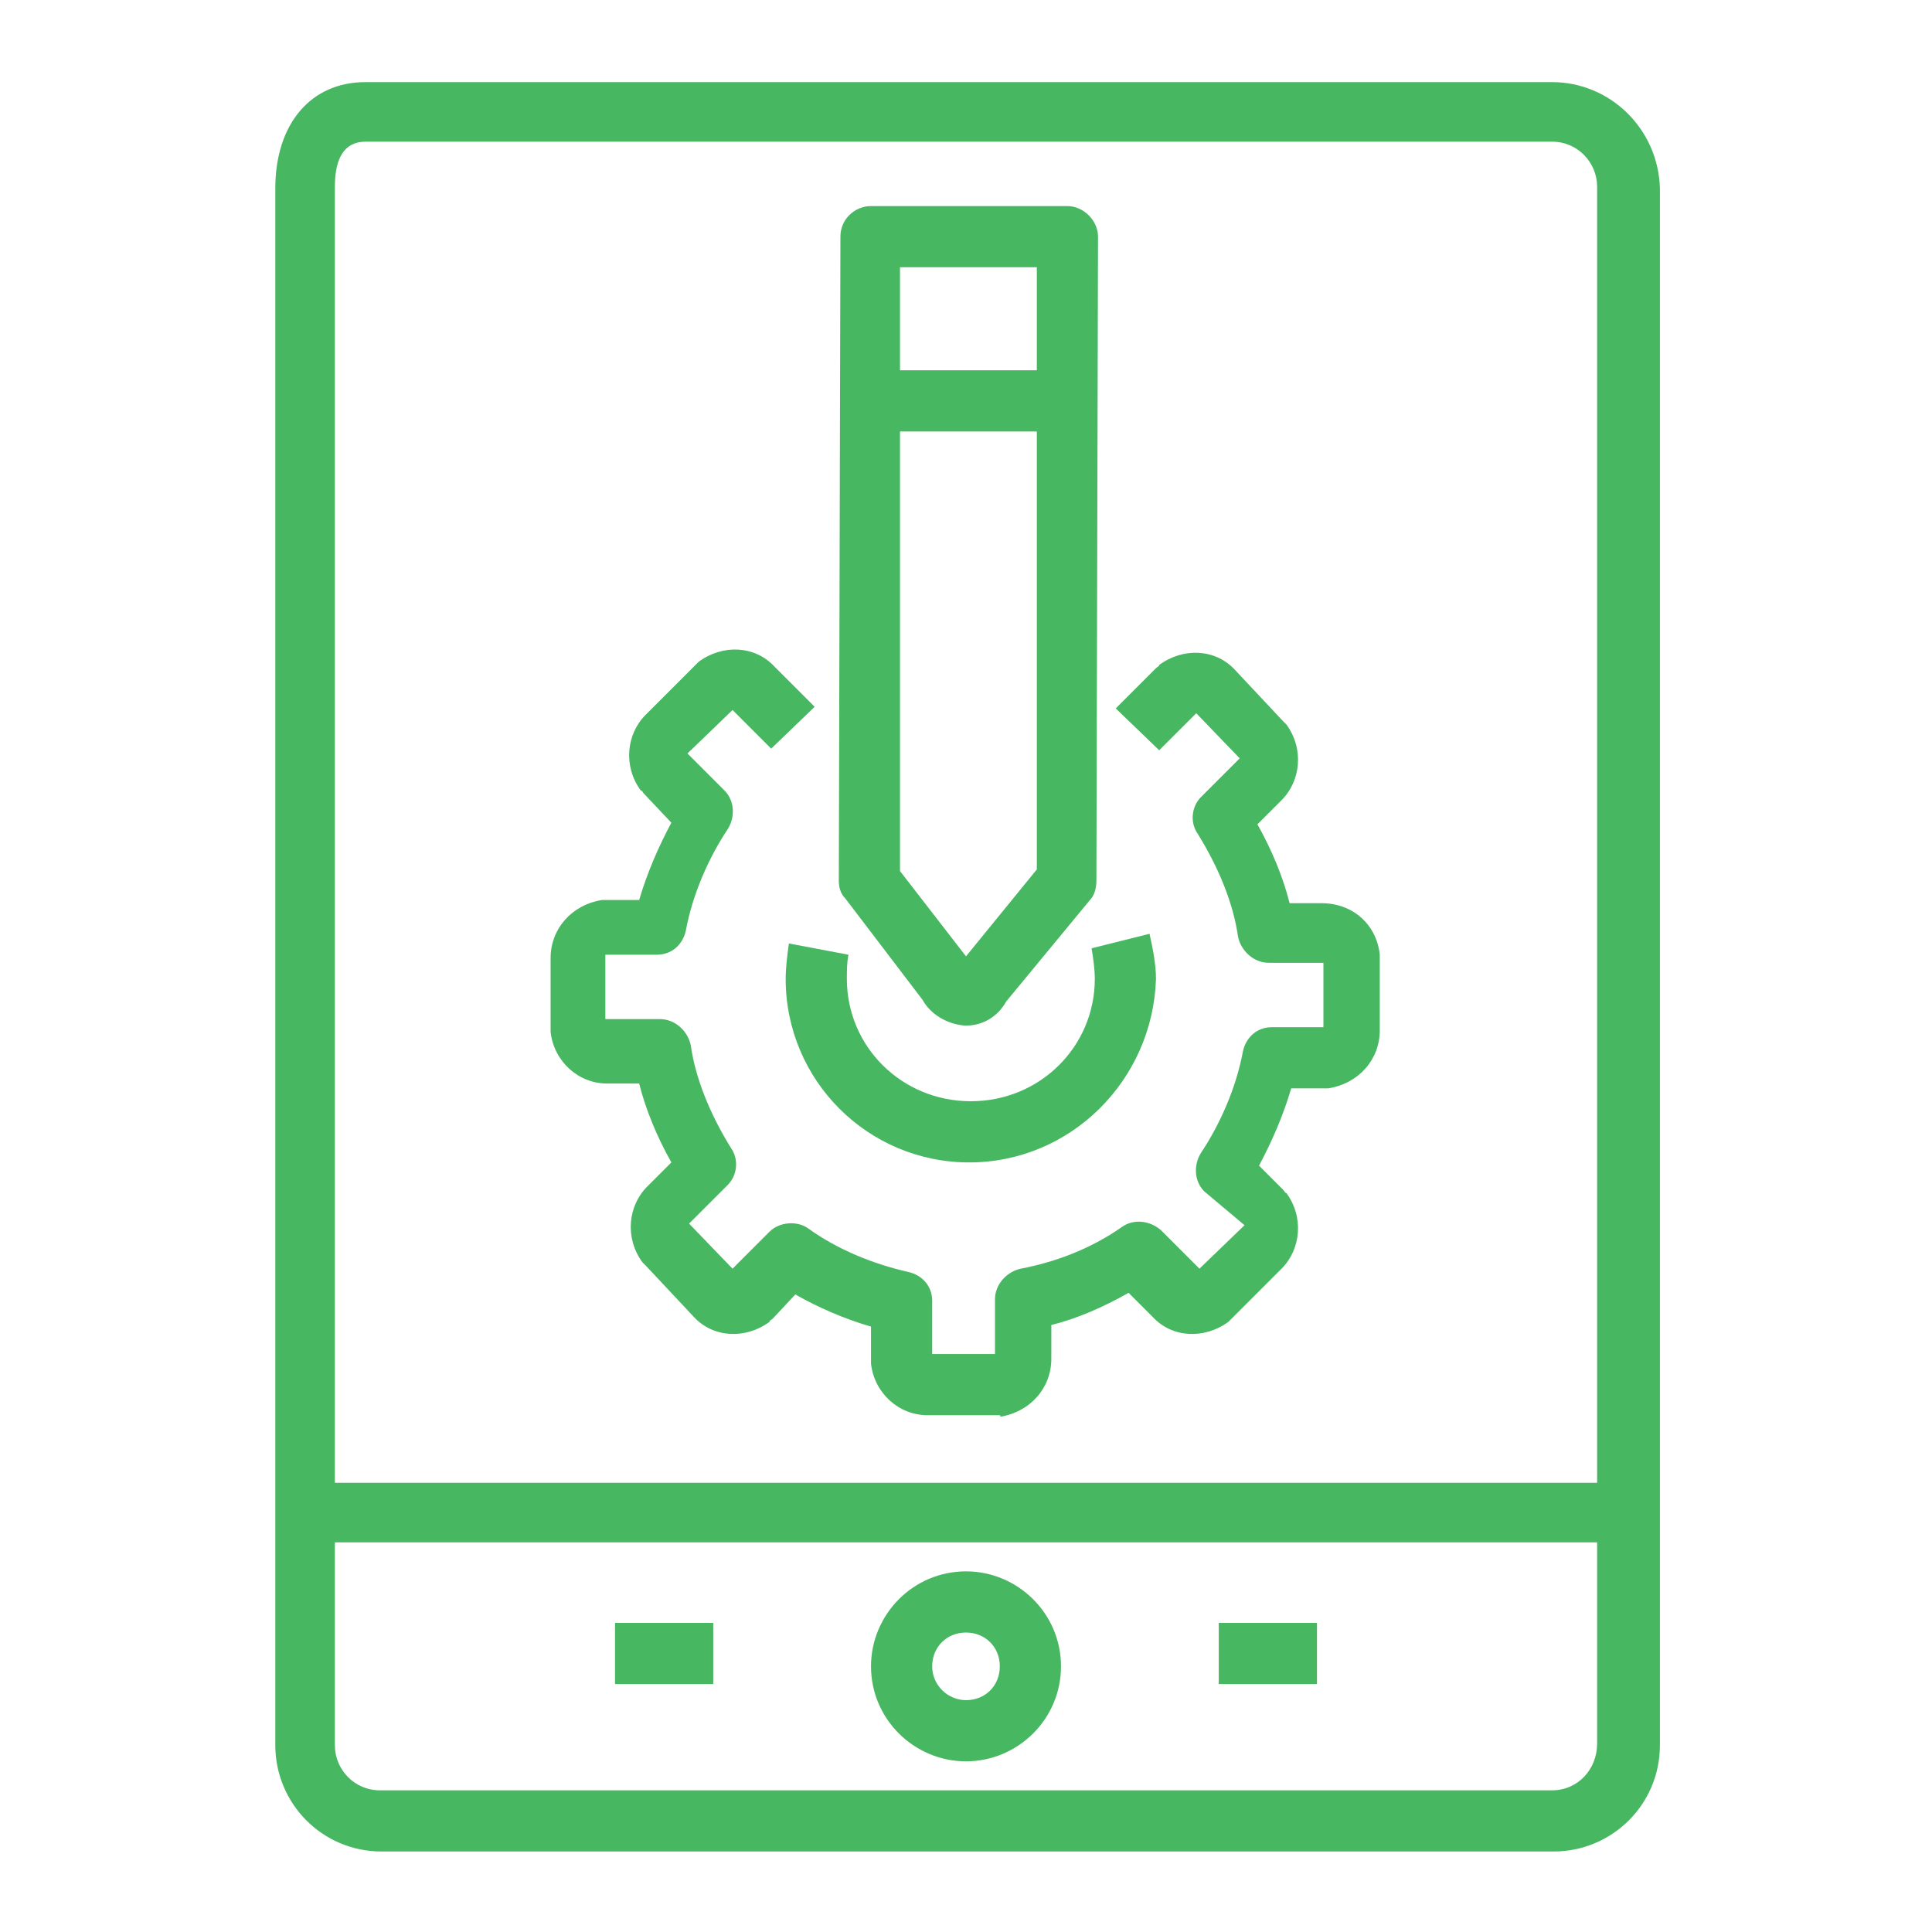
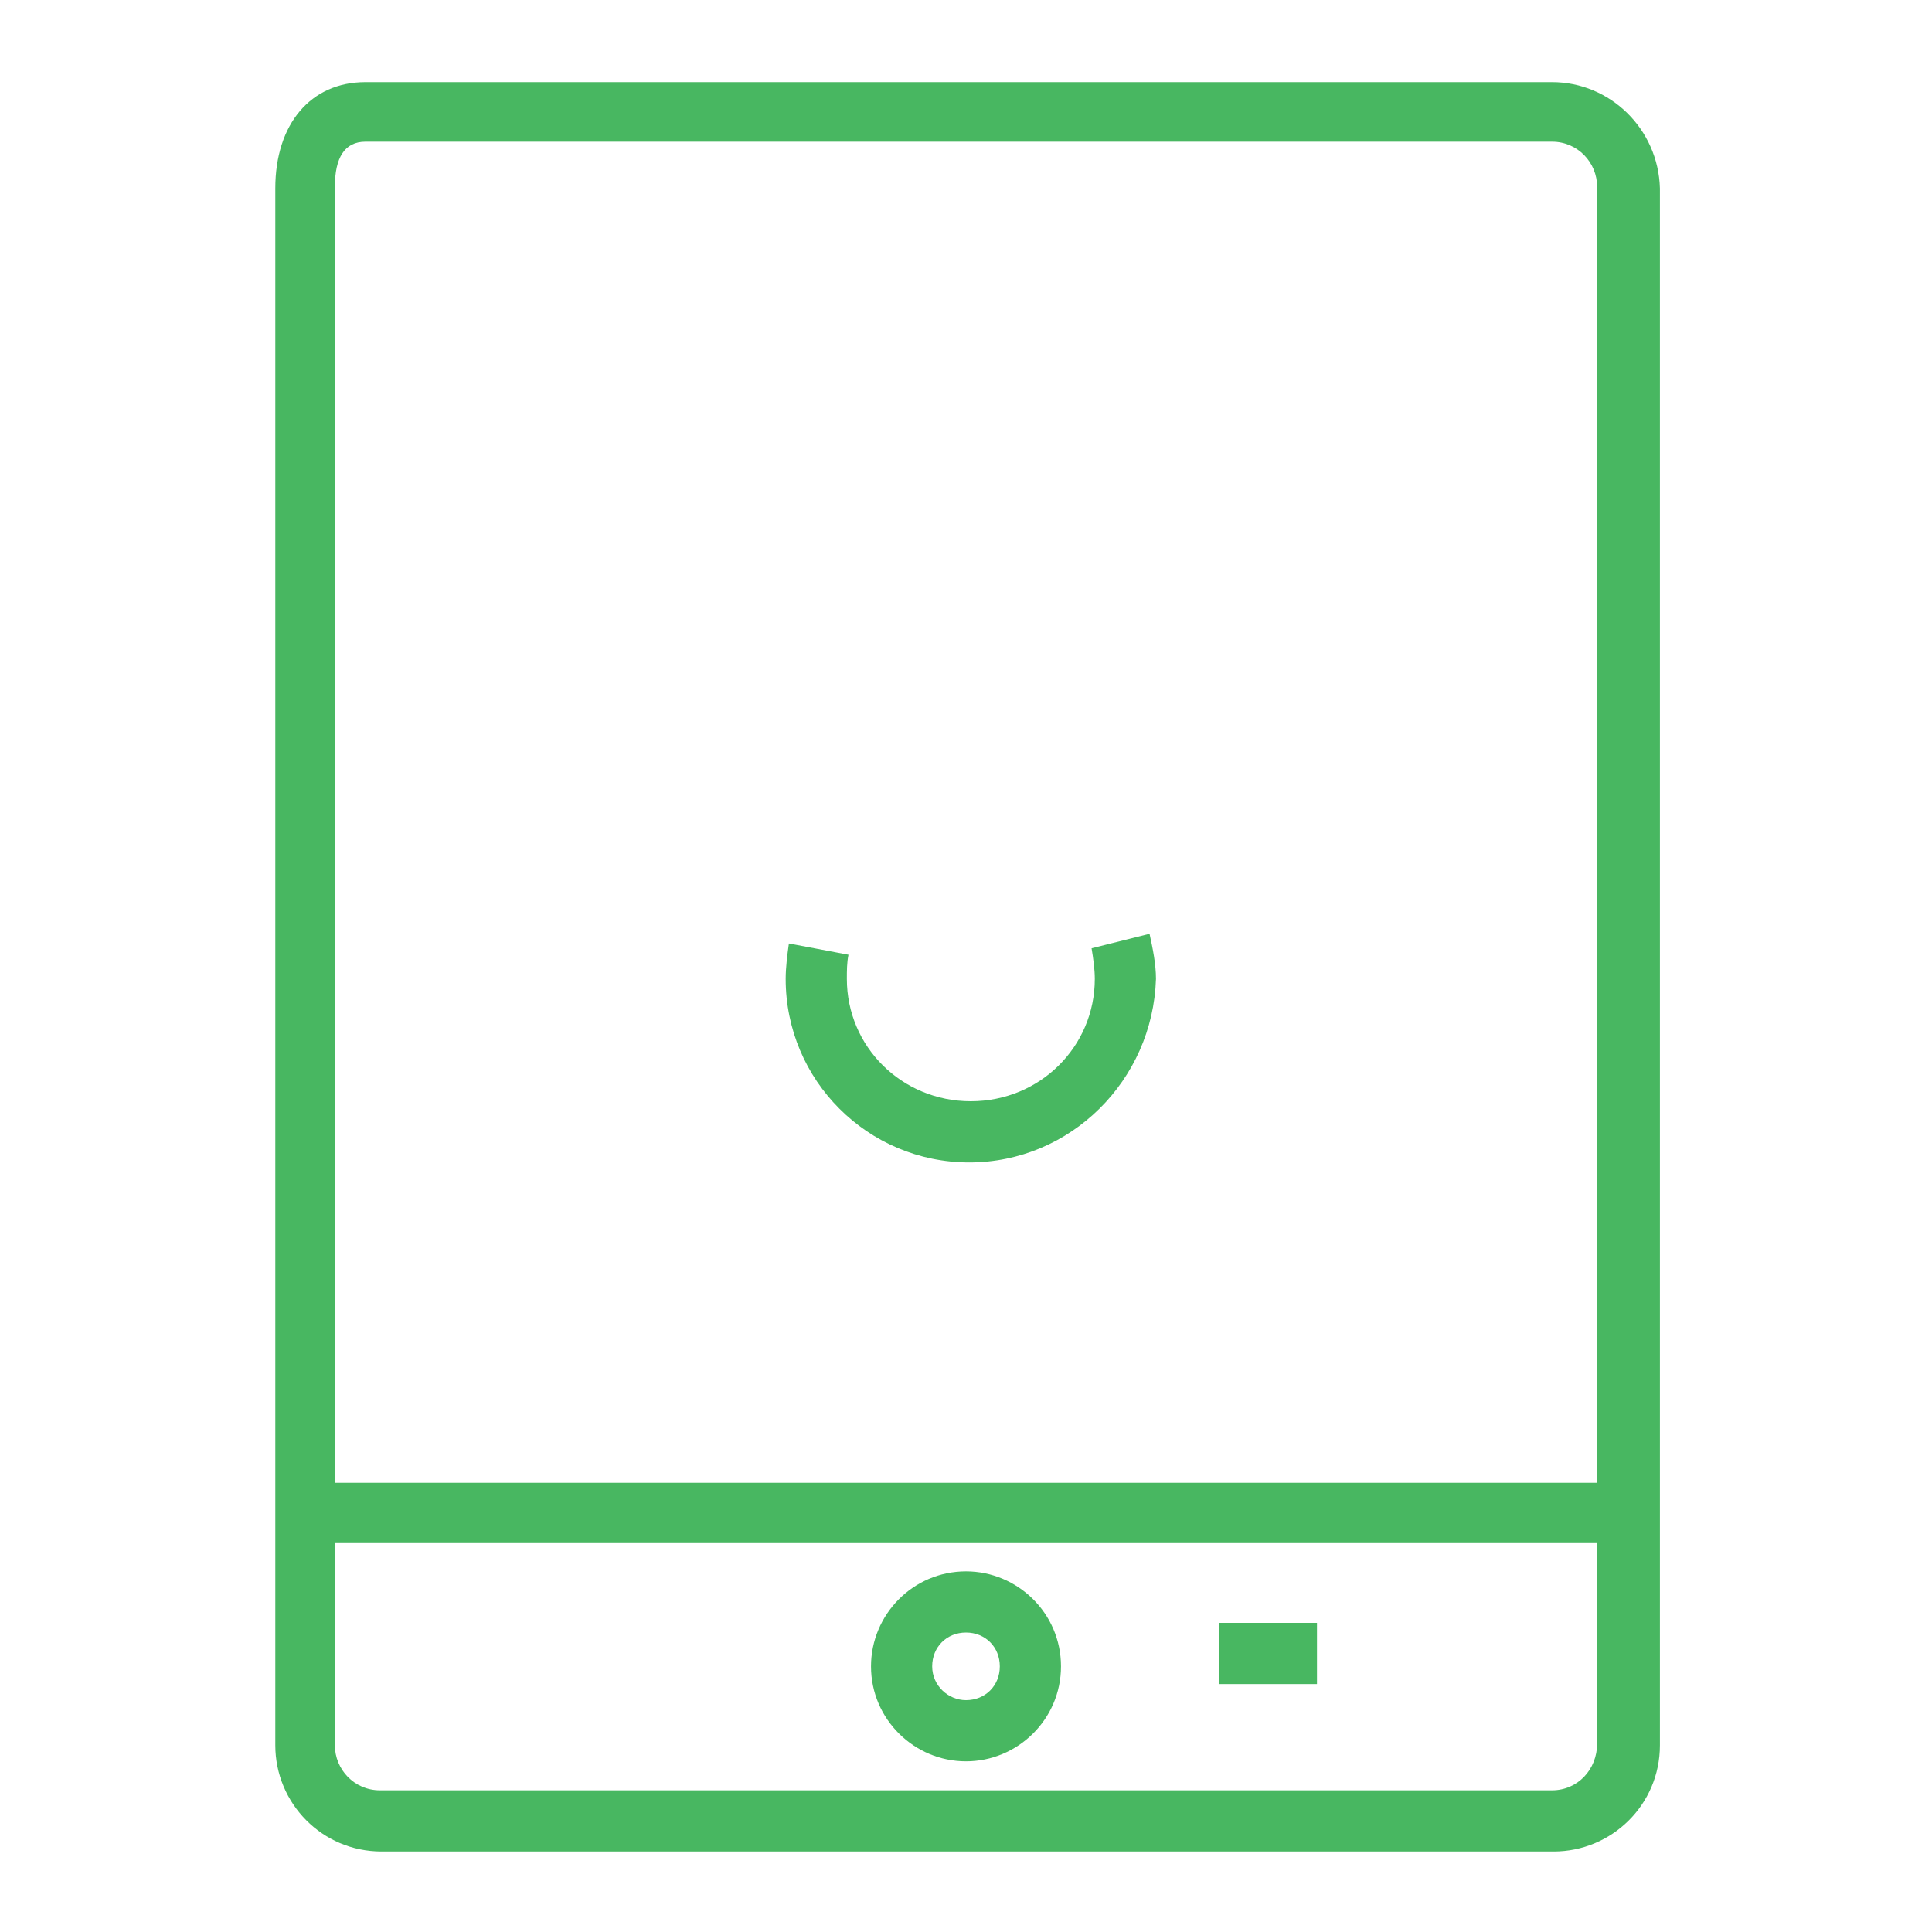
<svg xmlns="http://www.w3.org/2000/svg" version="1.1" id="Capa_1" x="0px" y="0px" viewBox="0 0 120 120" style="enable-background:new 0 0 120 120;" xml:space="preserve">
  <style type="text/css">
	.st0{fill:#48B761;}
</style>
  <g>
    <path class="st0" d="M60,109.4c-3.2,0-5.9-2.6-5.9-5.9c0-3.2,2.6-5.9,5.9-5.9c3.2,0,5.9,2.6,5.9,5.9   C65.9,106.8,63.2,109.4,60,109.4z M60,101.4c-1.2,0-2.1,0.9-2.1,2.1c0,1.2,1,2.1,2.1,2.1c1.2,0,2.1-0.9,2.1-2.1   S61.2,101.4,60,101.4L60,101.4z" />
    <path class="st0" d="M75.7,100.8h6.1v3.8h-6.1V100.8z" />
-     <path class="st0" d="M38.2,100.8h6.1v3.8h-6.1V100.8z" />
    <path class="st0" d="M96.4,5.1H22.7c-3.4,0-5.6,2.6-5.6,6.6v96.7c0,3.6,2.9,6.6,6.6,6.6h72.8c3.6,0,6.6-2.9,6.6-6.6l0-96.7   C103,8,100,5.1,96.4,5.1L96.4,5.1z M22.7,8.8h73.7c1.6,0,2.8,1.3,2.8,2.8v80.5H20.8V11.6C20.8,9.8,21.4,8.8,22.7,8.8L22.7,8.8z    M96.4,111.2H23.6c-1.6,0-2.8-1.3-2.8-2.8V95.8h78.4v12.5C99.2,109.9,98,111.2,96.4,111.2L96.4,111.2z" />
-     <path class="st0" d="M62,87.9h-4.4c-1.8,0-3.3-1.4-3.5-3.2c0-0.1,0-0.2,0-0.2v-2.1c-1.7-0.5-3.3-1.2-4.7-2l-1.4,1.5   c-0.1,0.1-0.2,0.1-0.2,0.2c-1.5,1.1-3.5,1-4.7-0.3c0,0,0,0,0,0l-3-3.2c-0.1-0.1-0.1-0.1-0.2-0.2c-1.1-1.5-0.9-3.5,0.3-4.7l1.5-1.5   c-0.9-1.6-1.6-3.3-2-4.9h-2c-1.8,0-3.3-1.4-3.5-3.2c0-0.1,0-0.2,0-0.2v-4.4c0-1.8,1.3-3.3,3.2-3.6c0.1,0,0.2,0,0.2,0h2.1   c0.5-1.7,1.2-3.3,2-4.8L40,49.3c-0.1-0.1-0.1-0.2-0.2-0.2c-1.1-1.5-0.9-3.5,0.3-4.7c0,0,0,0,0,0l3.1-3.1c0.1-0.1,0.1-0.1,0.2-0.2   c1.5-1.1,3.5-1,4.7,0.3l2.5,2.5l-2.7,2.6l-2.4-2.4l-2.8,2.7l2.3,2.3c0.6,0.6,0.7,1.6,0.2,2.4c-1.2,1.8-2.2,4.1-2.6,6.3   c-0.2,0.9-0.9,1.5-1.8,1.5h-3.2v4H41c0.9,0,1.7,0.7,1.9,1.6c0.3,2.1,1.2,4.3,2.5,6.4c0.5,0.7,0.4,1.7-0.2,2.3l-2.4,2.4l2.7,2.8   l2.3-2.3c0.6-0.6,1.7-0.7,2.4-0.2c1.8,1.3,4,2.2,6.2,2.7c0.9,0.2,1.5,0.9,1.5,1.8v3.3h3.9v-3.4c0-0.9,0.7-1.7,1.6-1.9   c2.1-0.4,4.3-1.2,6.3-2.6c0.7-0.5,1.7-0.4,2.4,0.2l2.4,2.4l2.8-2.7L74.8,74c-0.6-0.6-0.7-1.6-0.2-2.4c1.2-1.8,2.2-4.1,2.6-6.3   c0.2-0.9,0.9-1.5,1.8-1.5h3.2v-4h-3.4c-0.9,0-1.7-0.7-1.9-1.6c-0.3-2.1-1.2-4.3-2.5-6.4c-0.5-0.7-0.4-1.7,0.2-2.3l2.4-2.4l-2.7-2.8   l-2.3,2.3l-2.7-2.6l2.5-2.5c0.1-0.1,0.2-0.1,0.2-0.2c1.5-1.1,3.5-1,4.7,0.3c0,0,0,0,0,0l3,3.2c0.1,0.1,0.1,0.1,0.2,0.2   c1.1,1.5,0.9,3.5-0.3,4.7l-1.5,1.5c0.9,1.6,1.6,3.3,2,4.9h2c1.9,0,3.4,1.3,3.6,3.2c0,0.1,0,0.2,0,0.2V64c0,1.8-1.3,3.3-3.2,3.6   c-0.1,0-0.2,0-0.2,0h-2.1c-0.5,1.7-1.2,3.3-2,4.8l1.5,1.5c0.1,0.1,0.1,0.2,0.2,0.2c1.1,1.5,0.9,3.5-0.3,4.7c0,0,0,0,0,0l-3.1,3.1   c-0.1,0.1-0.1,0.1-0.2,0.2c-1.5,1.1-3.5,1-4.7-0.3l-1.5-1.5c-1.6,0.9-3.2,1.6-4.8,2v2.1c0,1.8-1.3,3.3-3.2,3.6   C62.2,87.9,62.1,87.9,62,87.9L62,87.9z" />
    <path class="st0" d="M60.2,72.2c-6.3,0-11.4-5.1-11.4-11.4c0-0.7,0.1-1.5,0.2-2.2l3.7,0.7c-0.1,0.5-0.1,1-0.1,1.5   c0,4.2,3.4,7.6,7.7,7.6s7.7-3.4,7.7-7.6c0-0.6-0.1-1.3-0.2-1.9l3.6-0.9c0.2,0.9,0.4,1.9,0.4,2.8C71.6,67.1,66.5,72.2,60.2,72.2   L60.2,72.2z" />
-     <path class="st0" d="M68.2,14.7c0-1-0.9-1.9-1.9-1.9l-12.2,0c-1,0-1.9,0.8-1.9,1.9l-0.1,40c0,0.4,0.1,0.8,0.4,1.1l4.8,6.3   c0.5,0.9,1.5,1.5,2.6,1.6c0,0,0,0,0.1,0c1.1,0,2-0.6,2.5-1.5l5.2-6.3c0.3-0.3,0.4-0.8,0.4-1.2L68.2,14.7z M55.9,16.6l8.5,0l0,6.4   h-8.5L55.9,16.6z M64.4,54L60,59.4l-4.1-5.3l0-27.3h8.5L64.4,54z" />
  </g>
</svg>